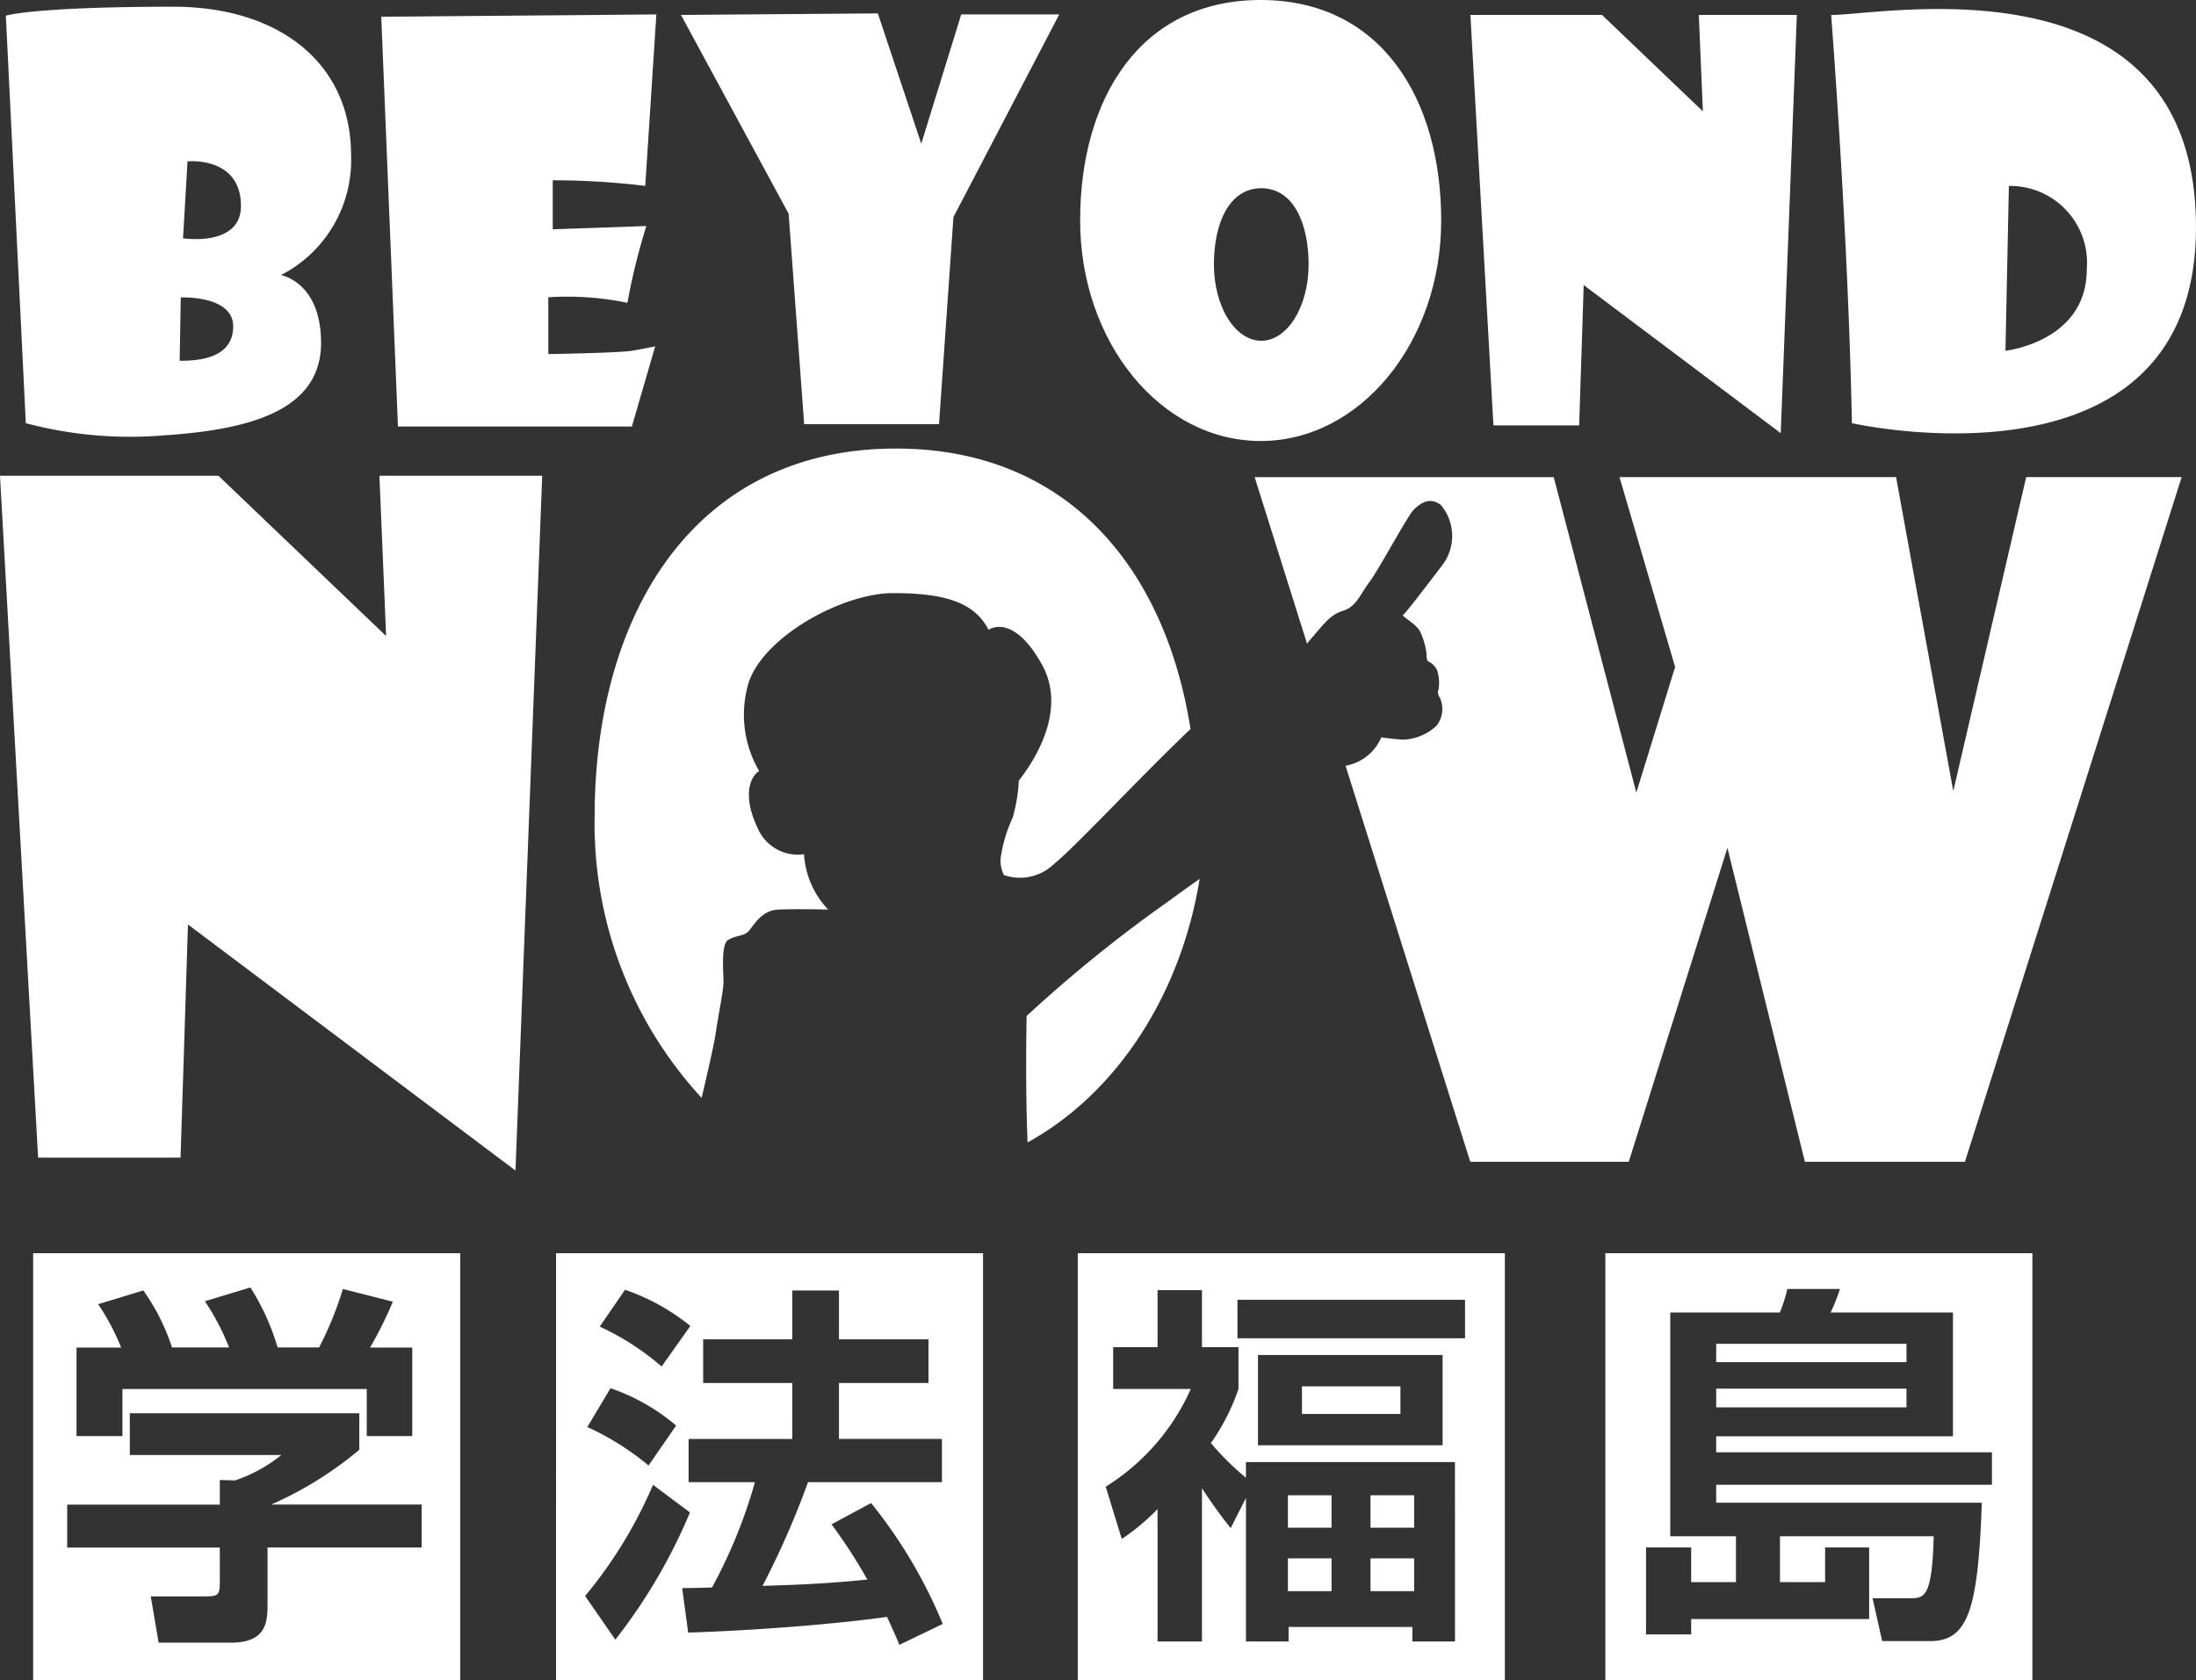
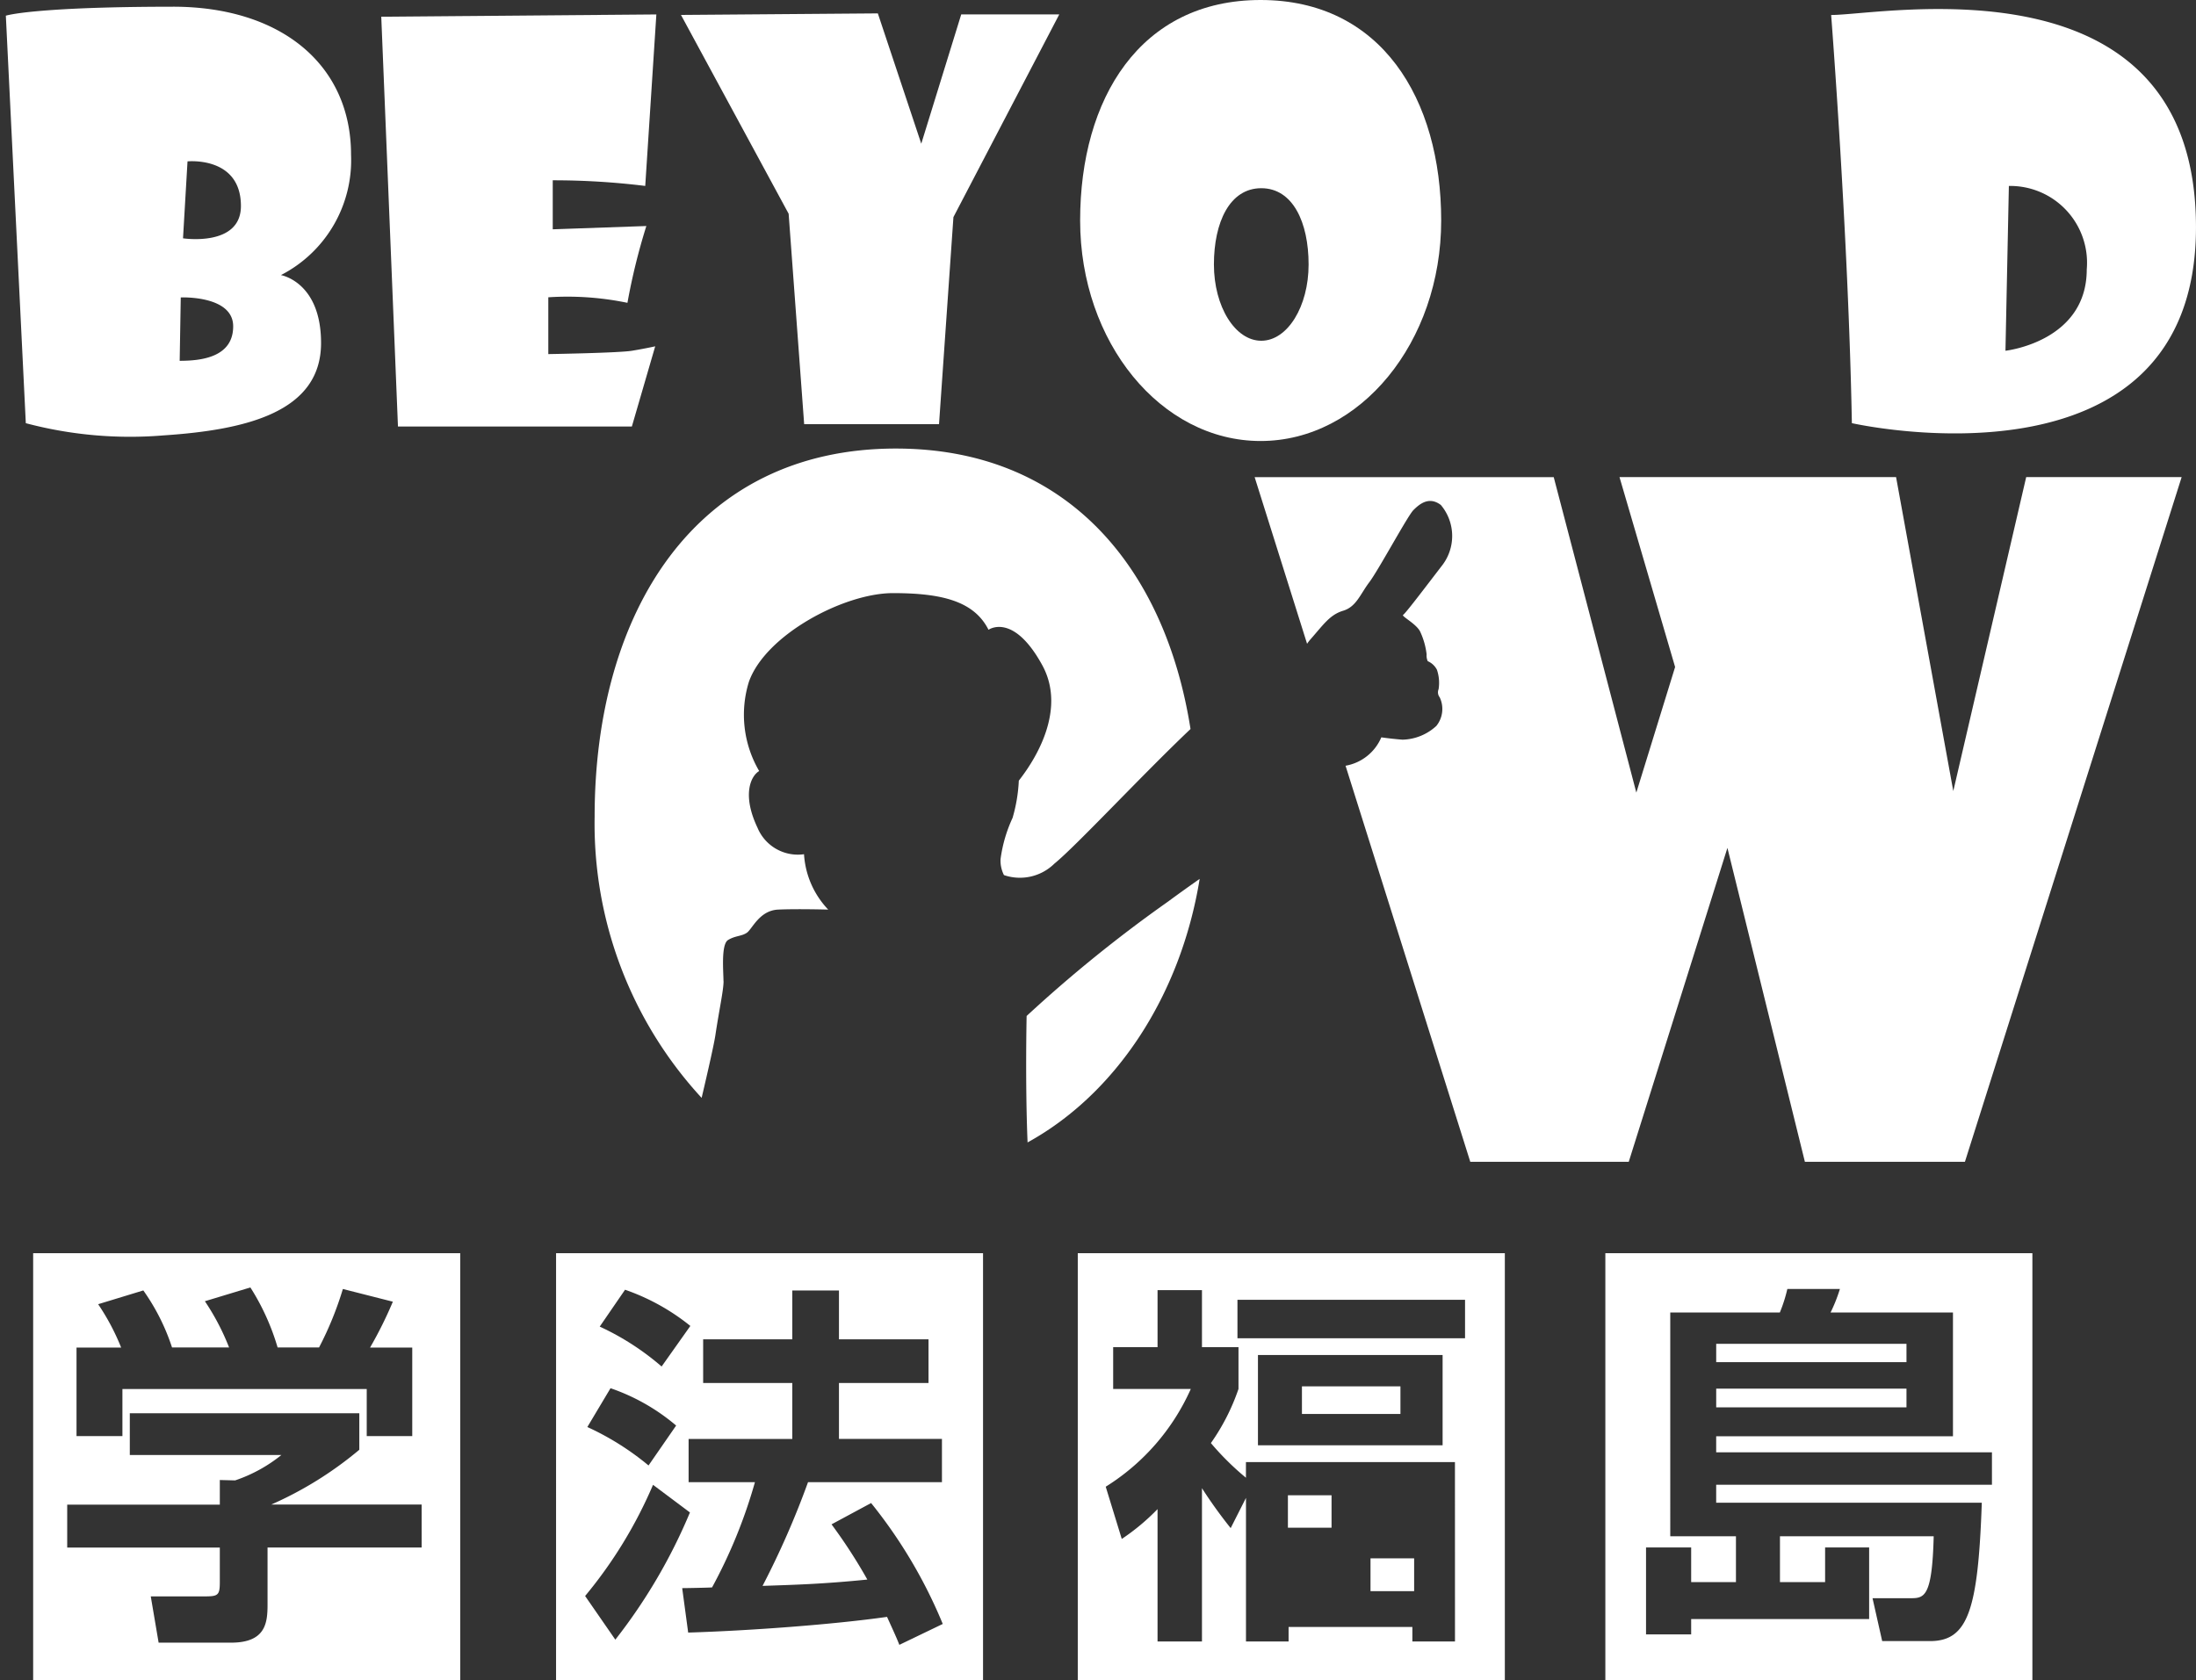
<svg xmlns="http://www.w3.org/2000/svg" width="108.221" height="82.82" viewBox="0 0 108.221 82.82">
  <rect x="0" y="0" width="108.221" height="82.82" fill="#333333" stroke="none" />
  <g data-name="グループ 13" fill="#fff">
    <path data-name="長方形 6" d="M84.576 68.449h9.377v.922h-9.377z" />
    <path data-name="長方形 7" d="M84.576 66.24h9.377v.903h-9.377z" />
    <path data-name="パス 18" d="M98.165 73.187h-13.59v.885h13.09c-.183 5.294-.679 6.821-2.556 6.821h-2.353l-.476-2.114h1.839c.7 0 1.1 0 1.175-3.054h-7.576v2.262h2.225v-1.709h2.17v3.53h-8.771v.754h-2.224v-4.284h2.224v1.709h2.207v-2.262h-3.237V64.696h5.4a7.328 7.328 0 00.37-1.159h2.59a7.861 7.861 0 01-.46 1.159h6.032v6.1H84.575v.791h13.59zm-19.052 9.63h21.045V61.773H79.113z" />
    <path data-name="長方形 8" d="M63.47 73.705h2.15v1.599h-2.15z" />
    <path data-name="長方形 9" d="M67.54 76.814h2.15v1.617h-2.15z" />
-     <path data-name="長方形 10" d="M67.54 73.705h2.15v1.599h-2.15z" />
-     <path data-name="長方形 11" d="M63.47 76.814h2.15v1.617h-2.15z" />
    <path data-name="長方形 12" d="M64.161 68.336h4.854v1.361h-4.854z" />
    <path data-name="パス 19" d="M72.199 65.966H60.983v-1.895h11.216zm-10.206.826h9.1v4.45h-9.1zm9.71 14.121h-2.1v-.716h-6.1v.716h-2.1v-7.079l-.754 1.49a23.224 23.224 0 01-1.415-1.968v7.557h-2.189v-6.526a10.794 10.794 0 01-1.763 1.471l-.791-2.575a10.9 10.9 0 004.193-4.819h-3.826v-2.059h2.187v-2.812h2.189v2.812h1.8v2.059a10.506 10.506 0 01-1.36 2.668 13.558 13.558 0 001.727 1.709v-.773h10.3zM53.114 82.82H74.16V61.773H53.114z" />
    <path data-name="パス 20" d="M44.321 81.078c-.131-.332-.222-.533-.607-1.379-2.594.37-6.712.68-9.8.774l-.295-2.191c.148 0 1.25-.019 1.472-.035a25.093 25.093 0 002.113-5.187h-3.269v-2.132h5.11V68.17h-4.393v-2.152h4.393v-2.407h2.3v2.407h4.413v2.152h-4.413v2.758h5.075v2.132h-6.6a42.177 42.177 0 01-2.241 5.112c1.617-.055 2.977-.092 5.164-.312a25.822 25.822 0 00-1.764-2.722l1.95-1.05a24.151 24.151 0 013.531 5.96zM28.835 78.67a22.2 22.2 0 003.347-5.48l1.819 1.362a27.056 27.056 0 01-3.677 6.27zm1.252-10.242a10.01 10.01 0 013.234 1.84l-1.361 1.968a13.434 13.434 0 00-3.015-1.895zm.716-4.854a10.672 10.672 0 013.218 1.784l-1.416 2a12.926 12.926 0 00-3.05-1.967zm-3.4 19.246h21.042V61.773H27.404z" />
    <path data-name="パス 21" d="M20.779 76.281h-7.594v2.794c0 .9-.074 1.895-1.8 1.895H7.817l-.387-2.281h2.685c.644 0 .718-.072.718-.716v-1.691H3.312v-2.115h7.521v-1.214l.754.019a7.384 7.384 0 002.279-1.251H6.397v-2.059h11.31v1.8a18.077 18.077 0 01-4.338 2.7h7.409zM3.771 66.425h2.2a11.278 11.278 0 00-1.134-2.138l2.226-.679a10.455 10.455 0 011.415 2.812h2.812a11.74 11.74 0 00-1.193-2.28l2.242-.679a11.558 11.558 0 011.342 2.959h2.042a16.581 16.581 0 001.174-2.883l2.463.626a19.989 19.989 0 01-1.123 2.261h2.079v4.363h-2.243v-2.319H6.033v2.319H3.771zm-2.137 16.4H22.68V61.773H1.634z" />
    <path data-name="パス 22" d="M18.789.824l.823 20.2h11.527l1.15-3.953s-.493.111-1.15.219-4.118.164-4.118.164v-2.8a14.511 14.511 0 013.9.273 31.022 31.022 0 01.932-3.786l-4.613.162V8.887a37.019 37.019 0 014.558.278l.548-8.453z" />
    <path data-name="パス 23" d="M33.559.736l5.306 9.8.765 10.373h6.646l.71-10.208 5.215-9.99H47.37l-1.969 6.372L43.261.66z" />
    <path data-name="パス 24" d="M62.157 9.277c-1.56 0-2.334 1.685-2.334 3.76s1.045 3.759 2.334 3.759 2.332-1.684 2.332-3.759-.774-3.76-2.332-3.76m8.866 1.592c0 6-3.986 10.869-8.9 10.869s-8.893-4.867-8.893-10.869S56.182 0 62.123 0s8.9 4.867 8.9 10.869" />
    <path data-name="パス 25" d="M8.855 17.785c1.041 0 2.636-.164 2.636-1.7s-2.583-1.424-2.583-1.424zm.164-6.038s2.854.438 2.854-1.592c0-2.469-2.632-2.2-2.632-2.2zM8.519.33c5.324 0 8.781 2.855 8.781 7.3a6.364 6.364 0 01-3.457 5.93s1.979.329 1.979 3.347c0 3.4-3.678 4.282-7.743 4.553a20.02 20.02 0 01-6.807-.6L.288.773C.888.605 3.197.331 8.52.331" />
-     <path data-name="パス 26" d="M72.463.737l1.135 20.231h4.225l.223-6.916 9.711 7.3.794-20.615H83.72l.2 4.752L78.949.737z" />
-     <path data-name="パス 27" d="M18.698 23.451l.33 7.9-8.264-7.9H0l1.878 33.611h7.02l.366-11.491 16.14 12.128 1.316-34.248z" />
    <path data-name="パス 28" d="M98.999 9.166l-.168 8.123s4.006-.438 4.006-4.008a3.786 3.786 0 00-3.839-4.115m9.222 2.033c0 13.5-16.958 9.659-16.958 9.659C91.094 11.692 90.241.739 90.241.739c2.608 0 17.979-3.043 17.979 10.461" />
    <path data-name="パス 29" d="M35.654 48.363c0-.443-.129-1.809.224-2.027s.658-.178.924-.356.617-1.1 1.543-1.144 2.47 0 2.47 0a4.337 4.337 0 01-1.192-2.73 2.153 2.153 0 01-2.295-1.312c-.763-1.606-.337-2.538.085-2.788a5.491 5.491 0 01-.506-4.4c.816-2.31 4.68-4.37 7.1-4.37s4 .4 4.708 1.807c0 0 1.214-.876 2.649 1.746s-1.07 5.552-1.156 5.694a7.808 7.808 0 01-.308 1.834 7 7 0 00-.592 2.033 1.573 1.573 0 00.168.785 2.423 2.423 0 002.485-.564c1.062-.861 4.35-4.4 6.709-6.636-1.248-7.937-6.071-13.825-14.517-13.825-9.923 0-14.849 8.123-14.849 18.148a19.936 19.936 0 005.273 13.859c.339-1.439.62-2.69.681-3.11.177-1.189.4-2.2.4-2.643" />
    <path data-name="パス 30" d="M50.593 50.08s-.074 3.346.047 6.232c4.314-2.368 7.535-7.177 8.481-12.99-.536.376-1.064.754-1.56 1.12a67.765 67.765 0 00-6.968 5.638" />
    <path data-name="パス 31" d="M99.853 23.516L96.26 38.993l-2.82-15.477H79.81l2.741 9.362-1.911 6.191-4.071-15.55H61.83l2.584 8.214a2.14 2.14 0 01.166-.217c.648-.735.958-1.214 1.61-1.411s.843-.816 1.293-1.41 1.888-3.269 2.17-3.55.76-.705 1.354-.253a2.373 2.373 0 01.034 3.015c-.822 1.071-1.781 2.338-1.893 2.4s.676.451.848.846a3.634 3.634 0 01.309 1.1.68.68 0 00.055.338.915.915 0 01.454.424 2.007 2.007 0 01.081.958.4.4 0 00.055.4 1.333 1.333 0 01-.167 1.411 2.545 2.545 0 01-1.665.676 16.296 16.296 0 01-1.045-.115 2.357 2.357 0 01-1.763 1.4l6.147 19.524h7.809l4.863-15.475 3.818 15.475h7.886l10.681-33.753z" />
  </g>
</svg>